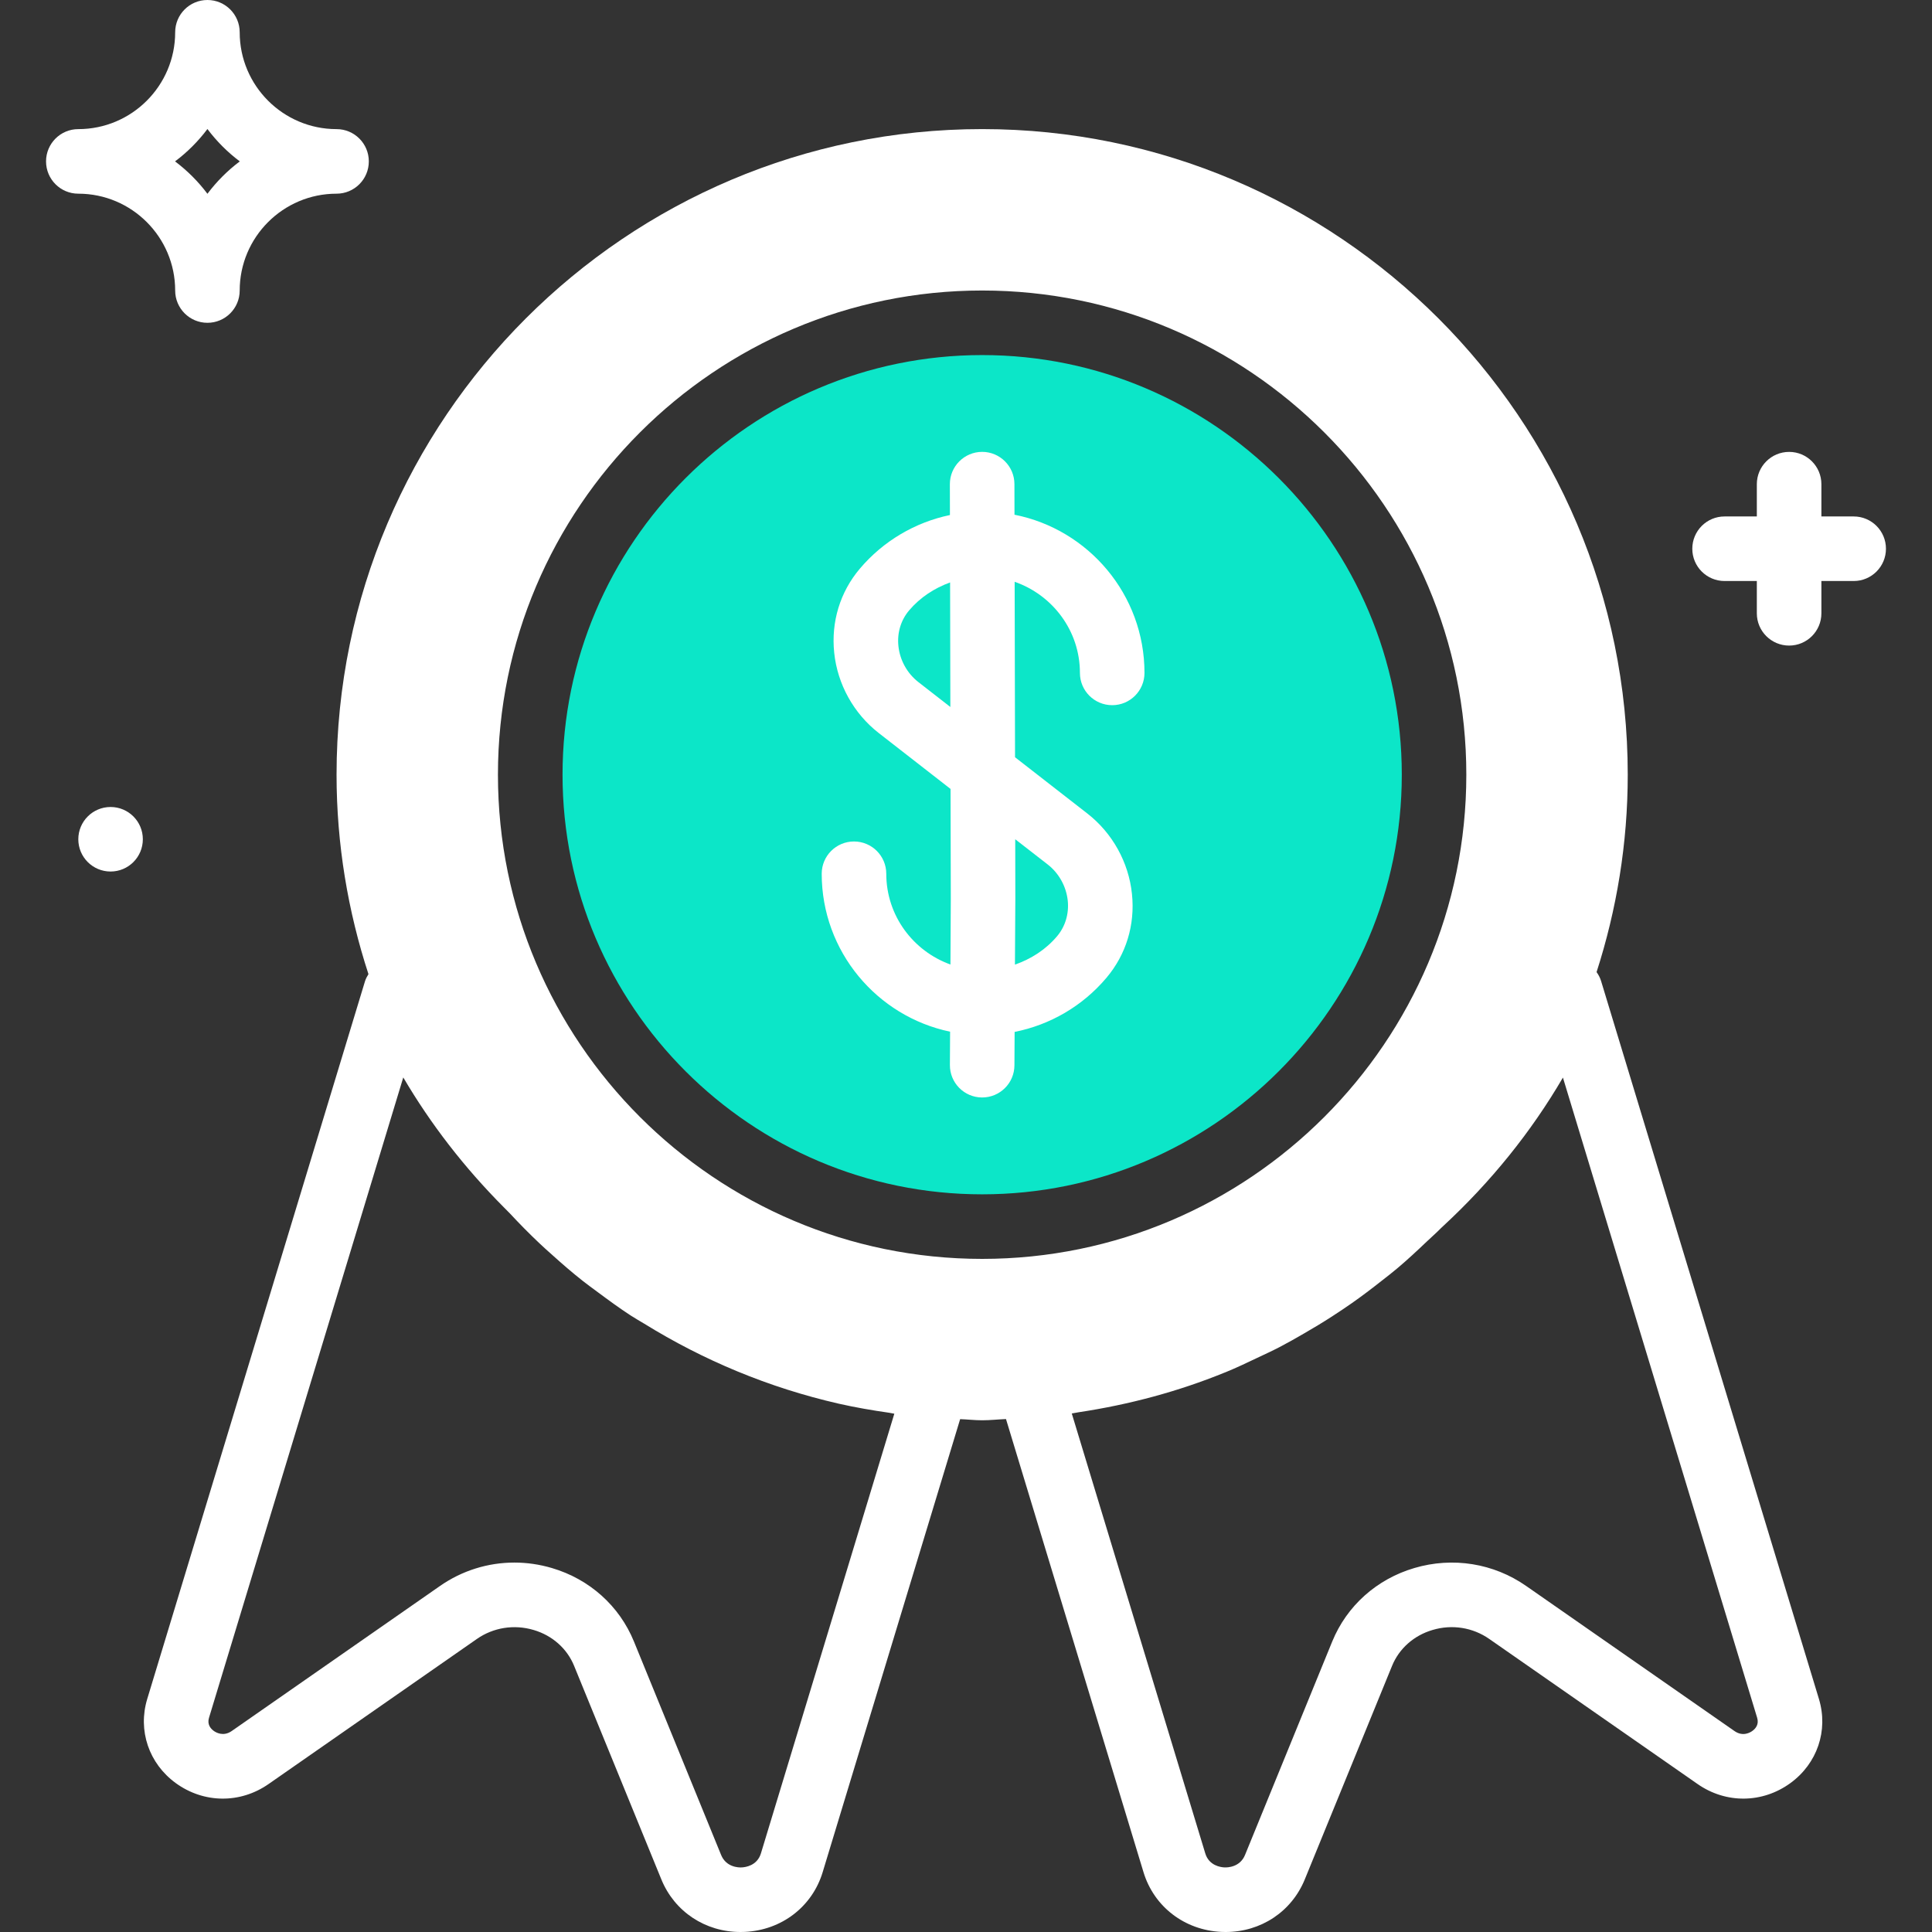
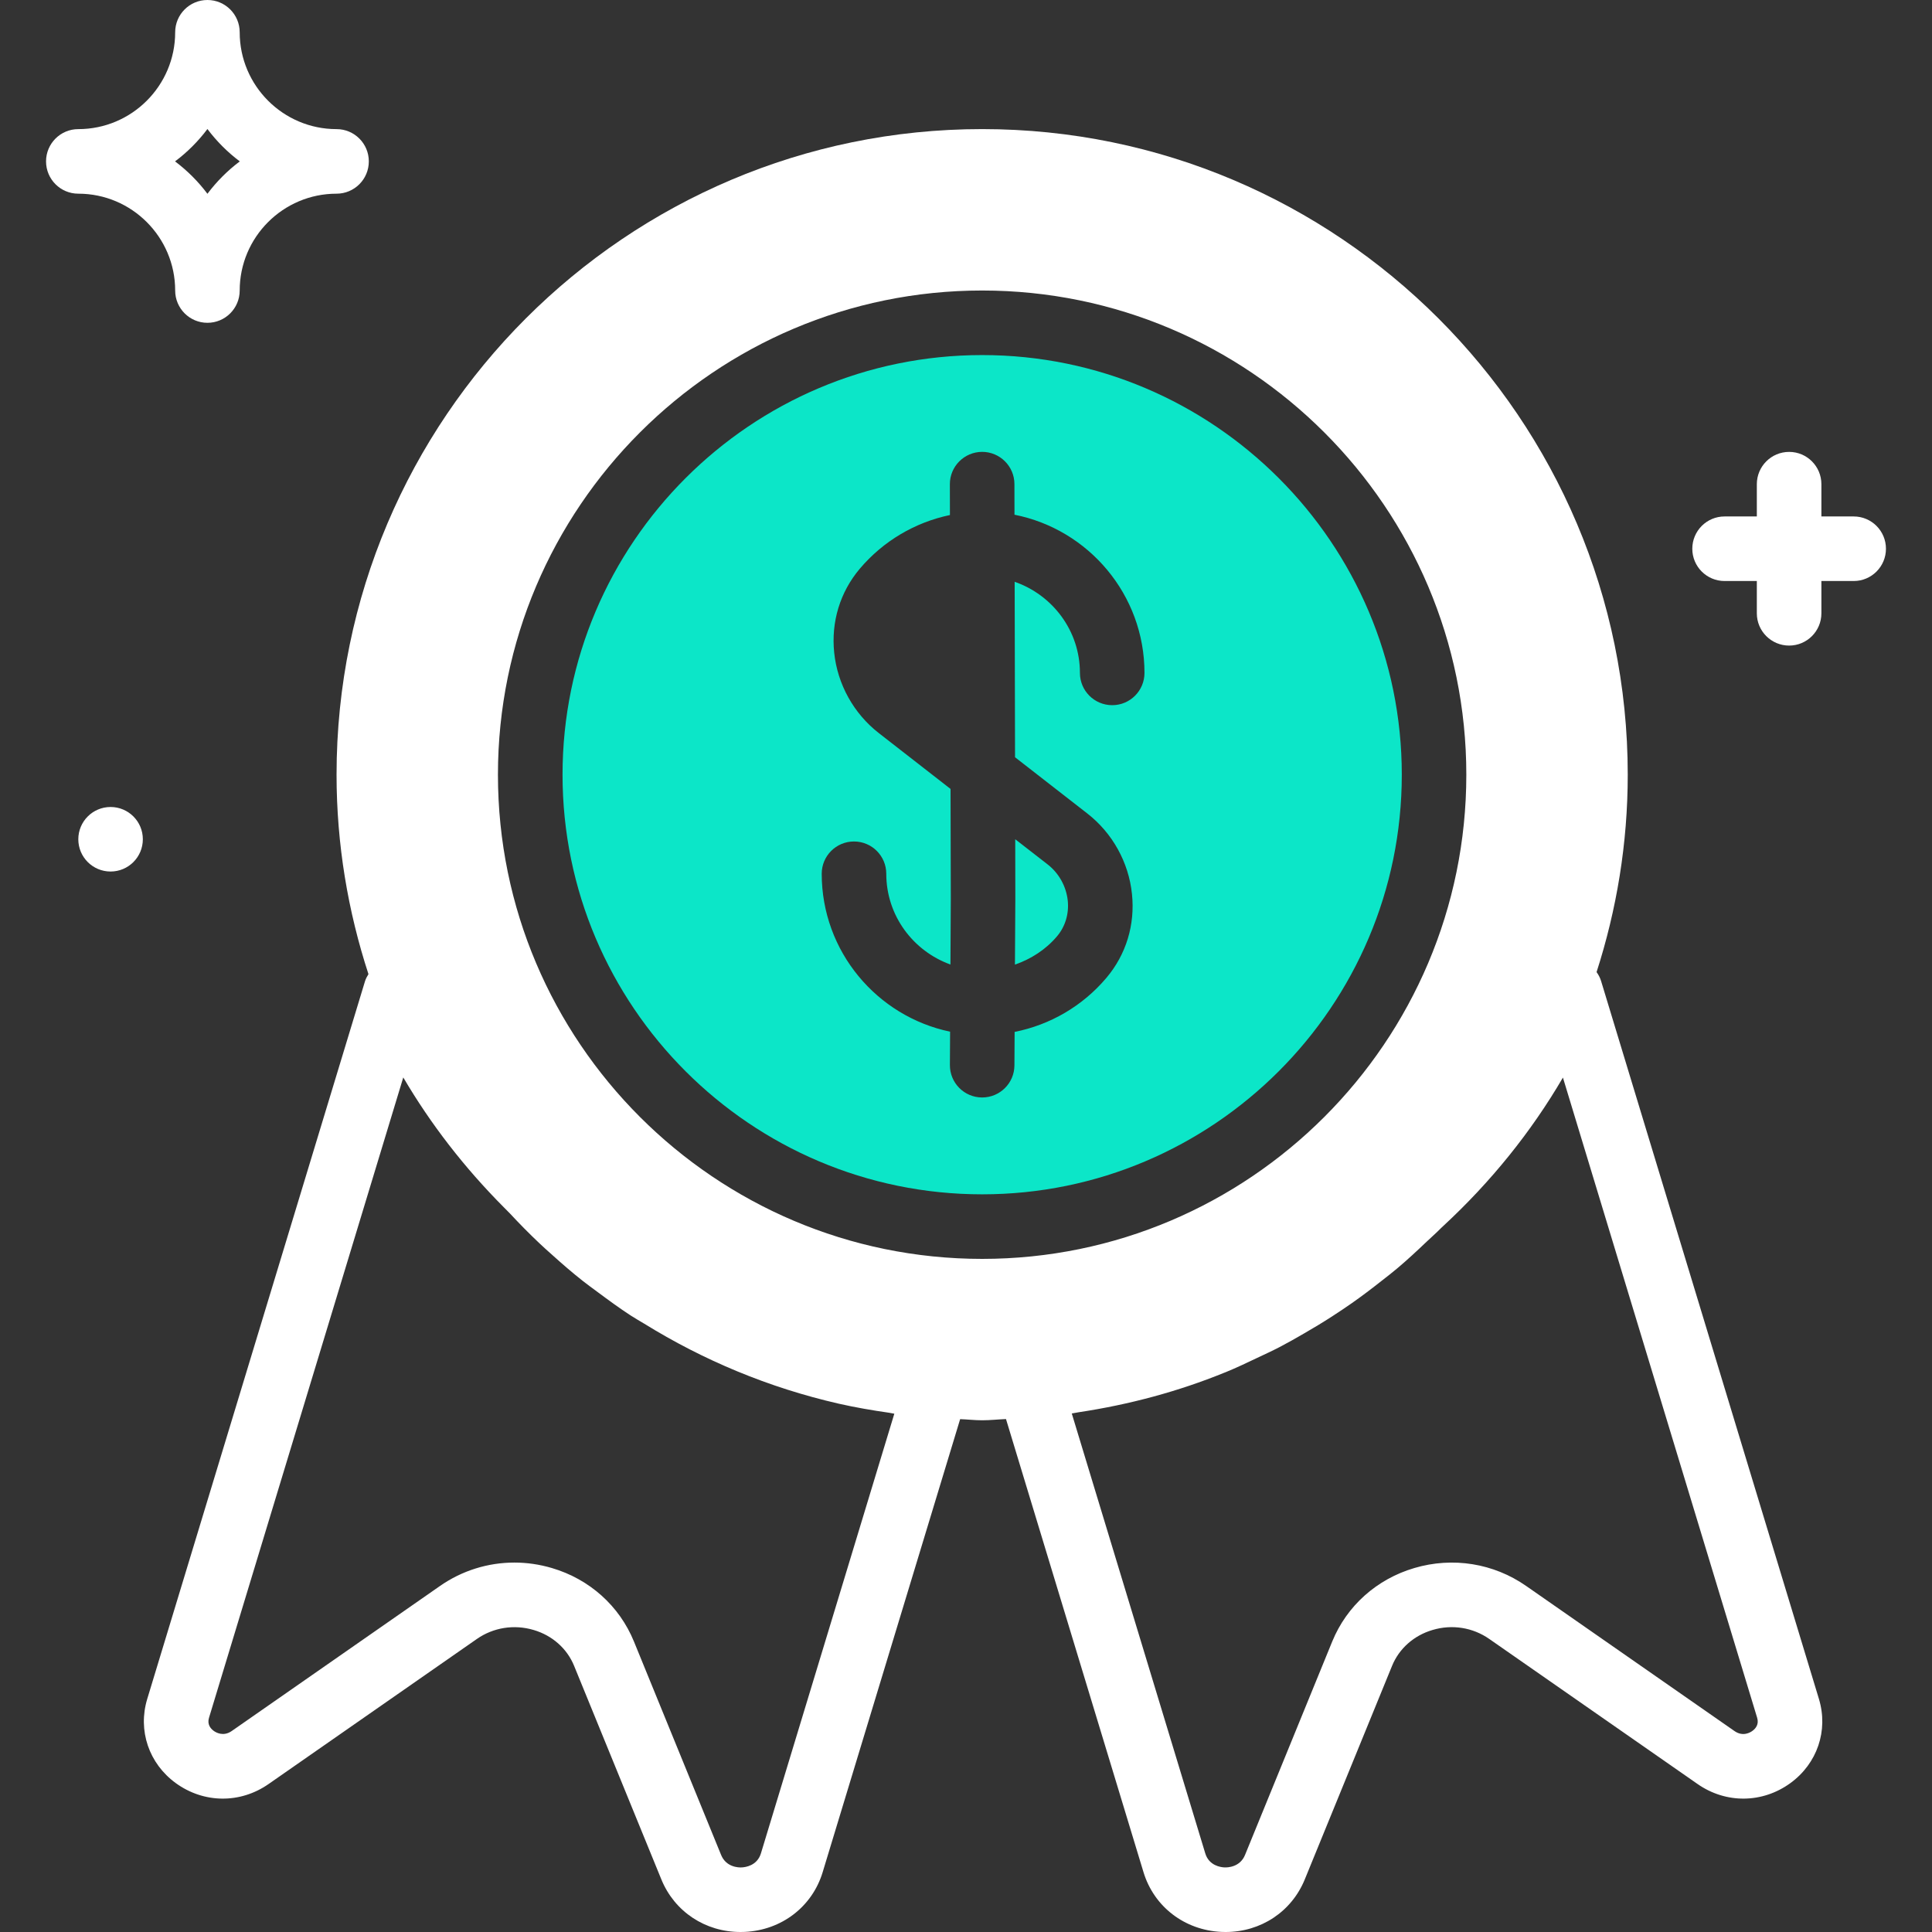
<svg xmlns="http://www.w3.org/2000/svg" fill="none" viewBox="0 0 60 60" height="60" width="60">
  <rect x="0" y="0" width="60" height="60" fill="#333333" stroke="none" />
  <g clip-path="url(#clip0_2001_751)">
    <g clip-path="url(#clip1_2001_751)">
-       <circle fill="white" r="11.748" cy="23.848" cx="30.779" />
      <path fill="white" d="M49.726 30.476C49.695 30.37 49.645 30.275 49.583 30.189C50.206 28.254 50.551 26.197 50.551 24.059C50.551 13.004 41.557 4.009 30.502 4.009C19.445 4.009 10.452 13.004 10.452 24.059C10.452 26.221 10.806 28.3 11.443 30.253C11.399 30.323 11.36 30.395 11.335 30.475L4.572 52.764C4.276 53.742 4.623 54.768 5.459 55.376C6.327 56.007 7.459 56.019 8.339 55.406L14.809 50.9C15.322 50.542 15.965 50.441 16.571 50.62C17.152 50.79 17.611 51.198 17.83 51.736L20.539 58.367C20.949 59.37 21.905 60 22.997 60C23.041 60 23.086 59.999 23.131 59.997C24.274 59.943 25.224 59.215 25.549 58.141L29.818 44.073C30.047 44.081 30.27 44.108 30.502 44.108C30.752 44.108 30.995 44.08 31.242 44.07L35.512 58.141C35.838 59.215 36.787 59.943 37.93 59.997C37.975 59.999 38.019 60 38.063 60C39.156 60 40.111 59.37 40.521 58.367L43.231 51.736C43.45 51.198 43.91 50.79 44.49 50.62C45.097 50.439 45.739 50.542 46.252 50.9L52.722 55.406C53.602 56.019 54.734 56.007 55.602 55.376C56.438 54.768 56.785 53.742 56.489 52.764L49.726 30.476ZM23.631 57.559C23.514 57.942 23.147 57.989 23.037 57.994C22.933 58.001 22.55 57.987 22.395 57.608L19.687 50.977C19.235 49.873 18.308 49.041 17.14 48.697C16.755 48.583 16.363 48.527 15.974 48.527C15.156 48.527 14.351 48.775 13.664 49.254L7.194 53.76C6.933 53.941 6.702 53.801 6.638 53.754C6.537 53.681 6.429 53.55 6.491 53.347L12.524 33.461C13.376 34.912 14.42 36.261 15.645 37.492C15.707 37.559 15.774 37.618 15.836 37.685C16.131 38.002 16.433 38.31 16.747 38.606C16.878 38.732 17.014 38.851 17.149 38.972C17.461 39.253 17.776 39.527 18.106 39.786C18.256 39.905 18.411 40.015 18.564 40.129C18.897 40.377 19.231 40.621 19.579 40.849C19.719 40.94 19.863 41.021 20.007 41.108C21.845 42.245 23.873 43.095 26.042 43.591C26.043 43.591 26.044 43.591 26.045 43.592C26.563 43.709 27.09 43.8 27.624 43.876C27.674 43.884 27.723 43.897 27.774 43.904L23.631 57.559ZM30.502 39.096C22.209 39.096 15.464 32.35 15.464 24.059C15.464 15.767 22.209 9.022 30.502 9.022C38.793 9.022 45.538 15.767 45.538 24.059C45.538 32.35 38.793 39.096 30.502 39.096ZM54.423 53.754C54.359 53.802 54.129 53.943 53.867 53.76L47.397 49.254C46.383 48.547 45.115 48.344 43.922 48.697C42.754 49.041 41.826 49.873 41.374 50.977L38.665 57.608C38.509 57.988 38.124 57.999 38.024 57.994C37.914 57.989 37.547 57.942 37.431 57.559L33.285 43.897C33.355 43.887 33.426 43.869 33.497 43.859C35.072 43.622 36.592 43.213 38.026 42.629C38.035 42.625 38.046 42.622 38.056 42.618C38.392 42.481 38.716 42.326 39.042 42.171C39.275 42.061 39.509 41.954 39.738 41.835C39.999 41.699 40.254 41.554 40.508 41.406C40.796 41.24 41.08 41.069 41.36 40.888C41.57 40.753 41.775 40.615 41.979 40.473C42.293 40.253 42.598 40.022 42.9 39.783C43.069 39.651 43.239 39.521 43.402 39.382C43.712 39.121 44.009 38.844 44.303 38.564C44.454 38.421 44.61 38.284 44.757 38.135C44.778 38.114 44.8 38.096 44.821 38.075C46.302 36.704 47.548 35.16 48.538 33.465L54.57 53.347C54.632 53.55 54.525 53.681 54.423 53.754Z" />
      <path fill="white" d="M5.44 9.022C5.44 9.575 5.888 10.025 6.442 10.025C6.996 10.025 7.444 9.575 7.444 9.022C7.444 7.364 8.794 6.015 10.452 6.015C11.006 6.015 11.454 5.566 11.454 5.012C11.454 4.459 11.006 4.01 10.452 4.01C8.794 4.01 7.444 2.661 7.444 1.003C7.444 0.449 6.996 0 6.442 0C5.888 0 5.44 0.449 5.44 1.003C5.44 2.661 4.09 4.01 2.432 4.01C1.878 4.01 1.43 4.459 1.43 5.012C1.43 5.566 1.878 6.015 2.432 6.015C4.09 6.015 5.44 7.364 5.44 9.022ZM6.442 4.007C6.728 4.387 7.066 4.727 7.447 5.012C7.066 5.298 6.728 5.637 6.442 6.018C6.156 5.637 5.817 5.298 5.436 5.012C5.817 4.727 6.156 4.387 6.442 4.007Z" />
      <path fill="white" d="M57.568 16.039H56.565V15.037C56.565 14.483 56.117 14.034 55.563 14.034C55.009 14.034 54.56 14.483 54.56 15.037V16.039H53.558C53.004 16.039 52.556 16.488 52.556 17.042C52.556 17.595 53.004 18.044 53.558 18.044H54.56V19.047C54.56 19.6 55.009 20.049 55.563 20.049C56.117 20.049 56.565 19.6 56.565 19.047V18.044H57.568C58.122 18.044 58.57 17.595 58.57 17.042C58.57 16.488 58.122 16.039 57.568 16.039Z" />
      <path fill="white" d="M3.434 25.062C2.88 25.062 2.432 25.511 2.432 26.064C2.432 26.617 2.88 27.066 3.434 27.066C3.988 27.066 4.436 26.617 4.436 26.064C4.437 25.511 3.988 25.062 3.434 25.062Z" />
-       <path fill="#0CE6C8" d="M28.233 18.957C27.976 19.261 27.858 19.654 27.901 20.064C27.947 20.505 28.174 20.914 28.525 21.186L29.514 21.956L29.506 18.088C29.02 18.265 28.577 18.551 28.233 18.957Z" />
      <path fill="#0CE6C8" d="M32.827 29.077C33.084 28.773 33.202 28.379 33.16 27.969C33.113 27.529 32.887 27.119 32.536 26.846L31.529 26.064L31.532 27.913L31.52 29.957C32.02 29.782 32.476 29.492 32.827 29.077Z" />
      <path fill="#0CE6C8" d="M30.502 11.027C23.316 11.027 17.47 16.873 17.47 24.059C17.47 31.244 23.316 37.091 30.502 37.091C37.687 37.091 43.534 31.244 43.534 24.059C43.534 16.873 37.687 11.027 30.502 11.027ZM34.541 21.9C33.986 21.9 33.538 21.451 33.538 20.898C33.538 19.585 32.686 18.477 31.511 18.068L31.523 23.517L33.768 25.264C34.547 25.87 35.053 26.78 35.154 27.762C35.255 28.72 34.972 29.647 34.358 30.371C33.618 31.246 32.612 31.828 31.51 32.047L31.504 33.087C31.501 33.638 31.053 34.083 30.502 34.083H30.496C29.943 34.08 29.497 33.629 29.5 33.075L29.506 32.04C27.232 31.565 25.519 29.547 25.519 27.135C25.519 26.582 25.967 26.133 26.521 26.133C27.076 26.133 27.524 26.582 27.524 27.135C27.524 28.436 28.359 29.536 29.517 29.954L29.528 27.909L29.52 24.501L27.294 22.768C26.515 22.163 26.009 21.253 25.907 20.272C25.807 19.314 26.089 18.387 26.702 17.662C27.431 16.801 28.419 16.221 29.501 15.995L29.499 15.038C29.498 14.485 29.945 14.035 30.5 14.033H30.502C31.053 14.033 31.503 14.481 31.504 15.033L31.506 15.985C33.805 16.44 35.543 18.468 35.543 20.898C35.543 21.451 35.095 21.9 34.541 21.9Z" />
    </g>
  </g>
  <defs>
    <clipPath id="clip0_2001_751">
      <rect fill="white" height="60" width="60" />
    </clipPath>
    <clipPath id="clip1_2001_751">
      <rect fill="white" height="60" width="60" />
    </clipPath>
  </defs>
</svg>